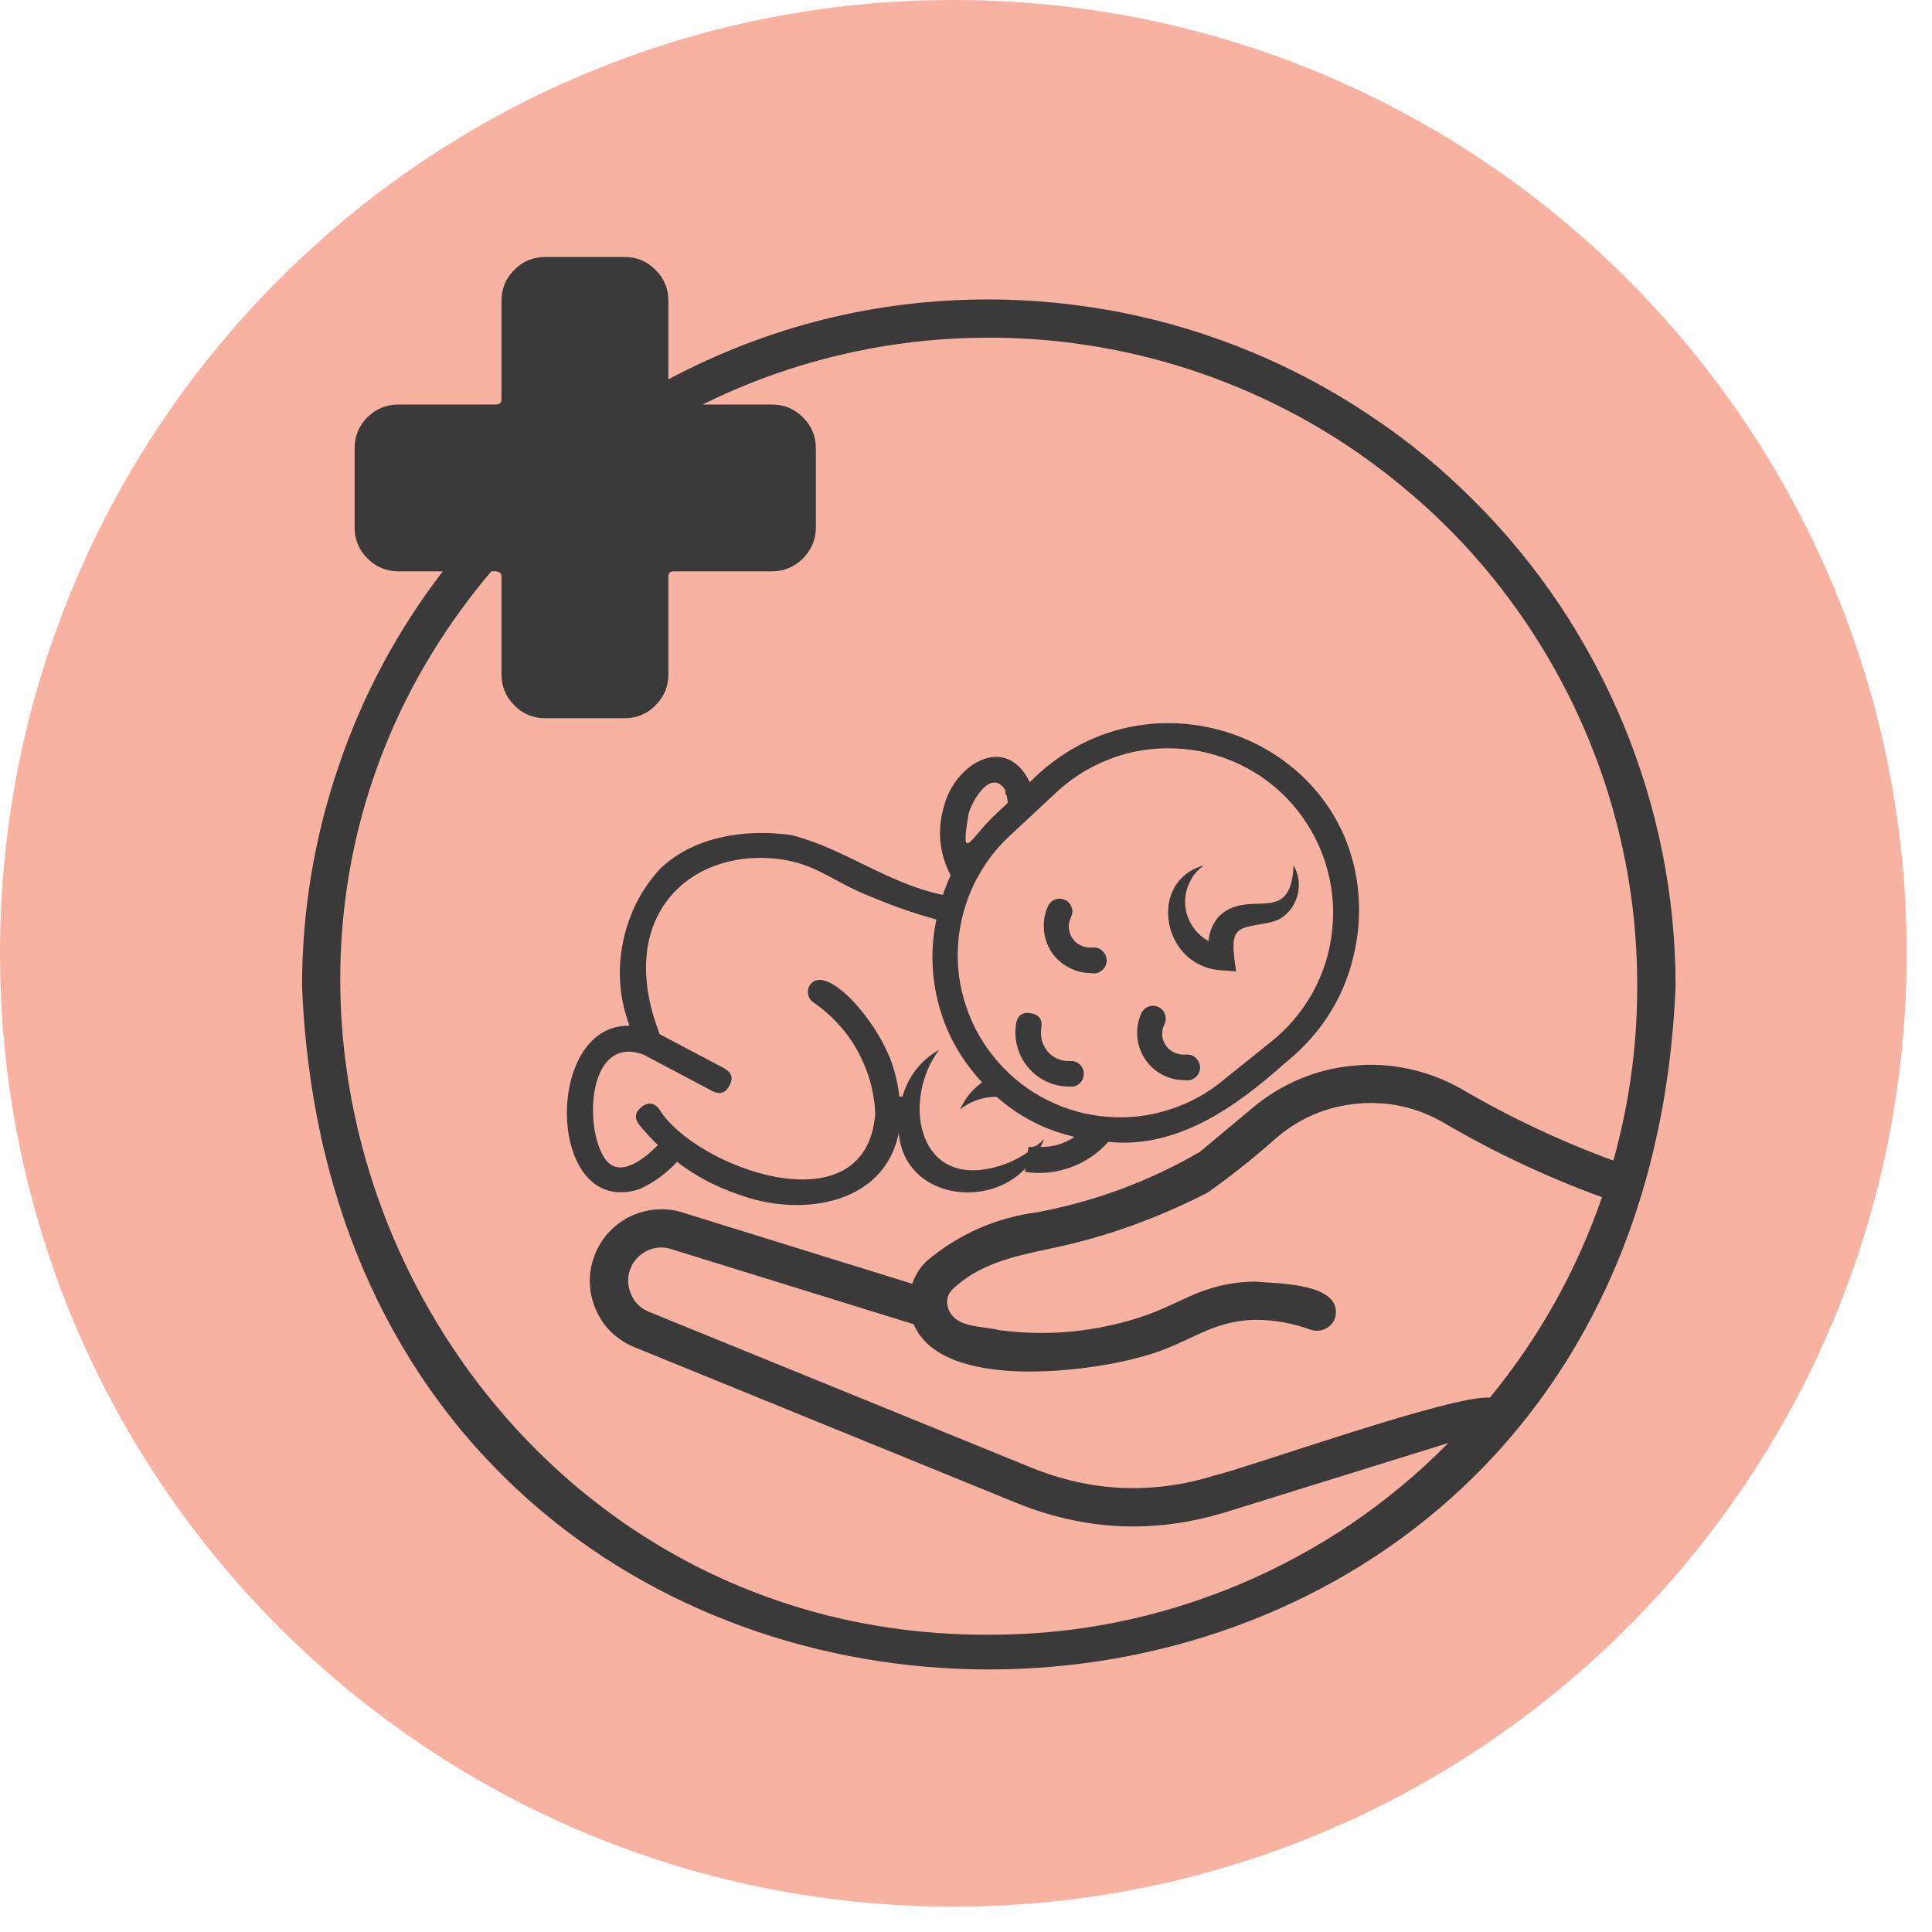
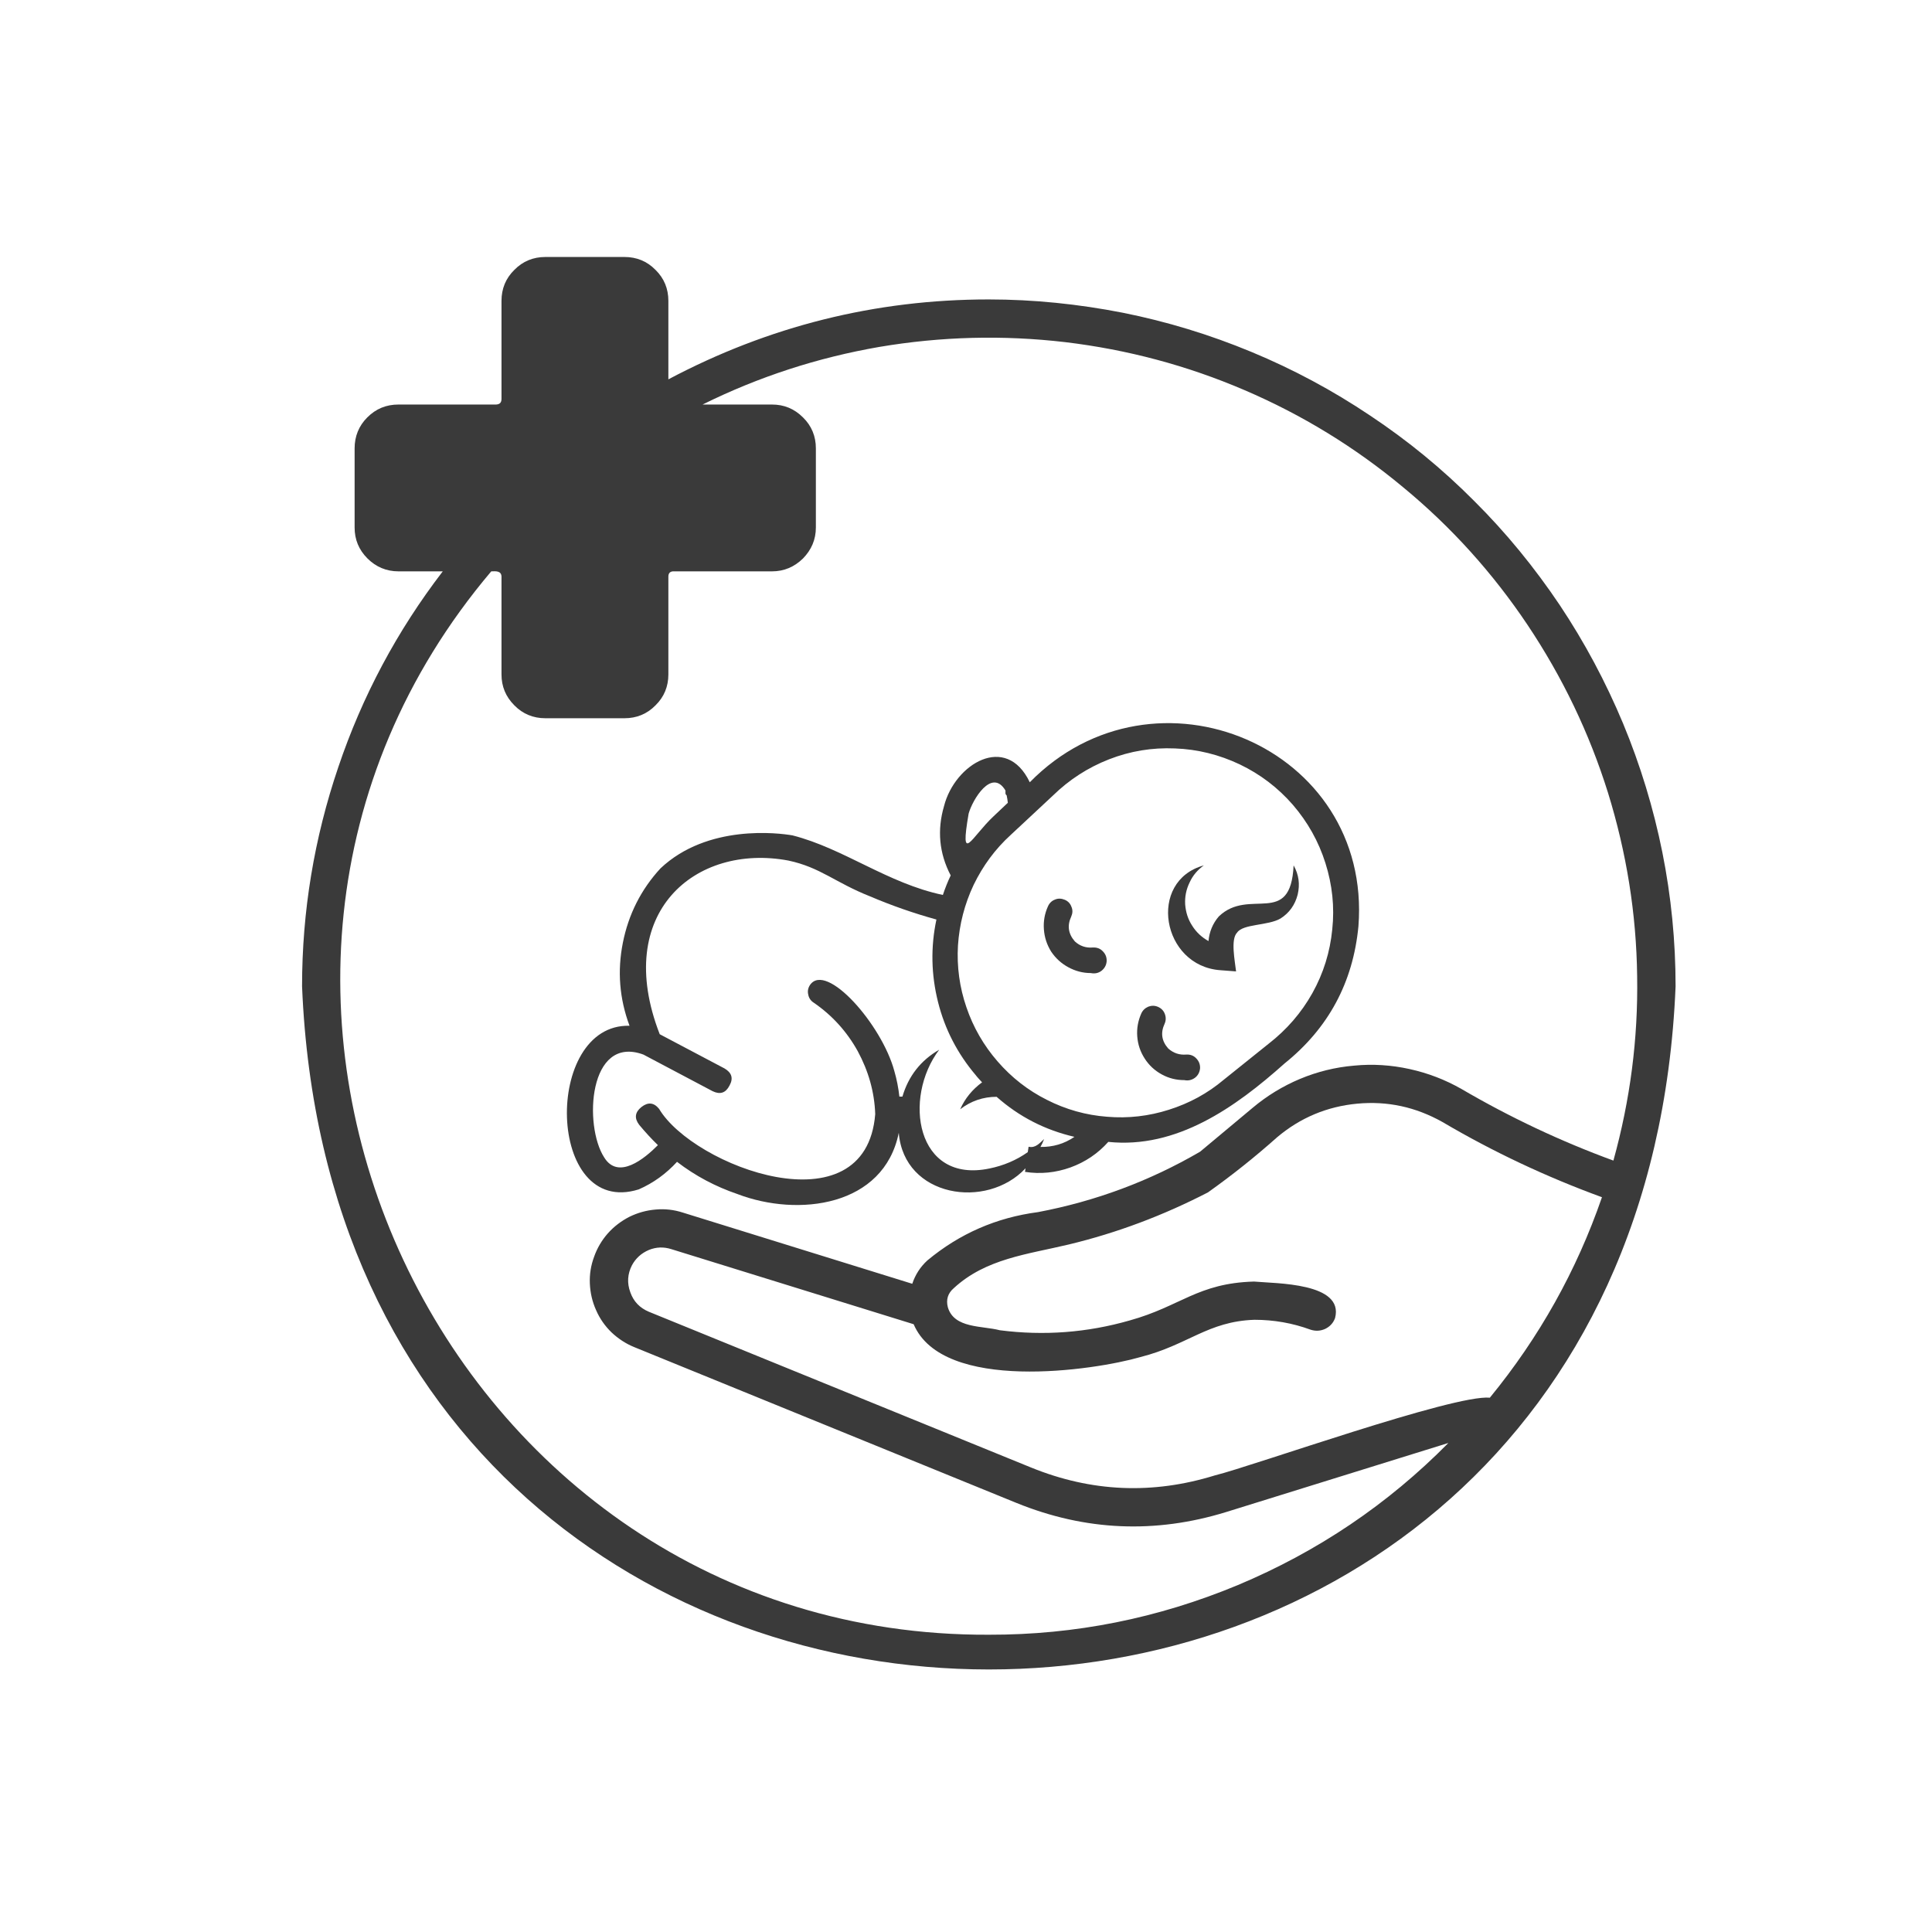
<svg xmlns="http://www.w3.org/2000/svg" width="50" zoomAndPan="magnify" viewBox="0 0 37.5 37.5" height="50" preserveAspectRatio="xMidYMid meet" version="1.2">
  <defs>
    <clipPath id="37983cb3f6">
-       <path d="M 0 0 L 37.008 0 L 37.008 37.008 L 0 37.008 Z M 0 0 " />
-     </clipPath>
+       </clipPath>
    <clipPath id="fee94f45d6">
      <path d="M 18.504 0 C 8.285 0 0 8.285 0 18.504 C 0 28.723 8.285 37.008 18.504 37.008 C 28.723 37.008 37.008 28.723 37.008 18.504 C 37.008 8.285 28.723 0 18.504 0 Z M 18.504 0 " />
    </clipPath>
    <clipPath id="c4fc064198">
      <path d="M 5 4.988 L 33 4.988 L 33 33 L 5 33 Z M 5 4.988 " />
    </clipPath>
  </defs>
  <g id="9c74ecd8e9">
    <g clip-rule="nonzero" clip-path="url(#37983cb3f6)">
      <g clip-rule="nonzero" clip-path="url(#fee94f45d6)">
        <path style=" stroke:none;fill-rule:nonzero;fill:#f7b2a1;fill-opacity:1;" d="M 0 0 L 37.008 0 L 37.008 37.008 L 0 37.008 Z M 0 0 " />
      </g>
    </g>
    <path style=" stroke:none;fill-rule:nonzero;fill:#3a3a3a;fill-opacity:1;" d="M 12.398 23.086 C 12.684 22.961 12.93 22.781 13.141 22.551 C 13.496 22.824 13.887 23.031 14.312 23.176 C 15.496 23.629 17.156 23.418 17.445 21.988 C 17.547 23.238 19.148 23.488 19.906 22.676 L 19.895 22.746 C 20.195 22.793 20.492 22.762 20.777 22.66 C 21.066 22.555 21.309 22.391 21.512 22.164 C 22.836 22.301 23.973 21.5 24.934 20.641 C 25.785 19.957 26.262 19.07 26.367 17.98 C 26.637 14.496 22.41 12.715 19.988 15.184 C 19.527 14.219 18.531 14.832 18.324 15.645 C 18.188 16.109 18.227 16.559 18.453 16.992 C 18.395 17.113 18.344 17.242 18.301 17.371 C 17.227 17.145 16.379 16.469 15.383 16.215 C 15.117 16.168 13.734 15.992 12.82 16.855 C 12.441 17.266 12.199 17.75 12.09 18.297 C 11.98 18.848 12.023 19.383 12.219 19.91 C 10.539 19.867 10.602 23.648 12.398 23.086 Z M 20.438 15.441 C 20.754 15.133 21.117 14.898 21.527 14.738 C 21.938 14.578 22.363 14.508 22.805 14.527 C 23.246 14.543 23.664 14.648 24.062 14.836 C 24.461 15.027 24.805 15.289 25.094 15.621 C 25.383 15.957 25.594 16.332 25.727 16.754 C 25.859 17.172 25.906 17.602 25.859 18.039 C 25.816 18.48 25.688 18.891 25.473 19.277 C 25.258 19.66 24.973 19.988 24.625 20.258 L 23.754 20.957 C 23.438 21.223 23.086 21.414 22.691 21.539 C 22.301 21.664 21.898 21.711 21.488 21.676 C 21.078 21.645 20.688 21.535 20.32 21.348 C 19.953 21.164 19.633 20.914 19.363 20.602 C 19.094 20.293 18.891 19.941 18.758 19.551 C 18.625 19.164 18.57 18.762 18.594 18.352 C 18.621 17.941 18.723 17.547 18.898 17.176 C 19.078 16.805 19.316 16.48 19.621 16.203 Z M 18.801 15.793 C 18.875 15.523 19.25 14.898 19.516 15.344 C 19.52 15.383 19.504 15.41 19.539 15.438 C 19.551 15.488 19.555 15.531 19.562 15.582 L 19.285 15.844 C 18.855 16.246 18.625 16.816 18.801 15.793 Z M 11.727 22.465 C 11.328 21.848 11.422 20.078 12.488 20.469 L 13.832 21.18 C 13.977 21.25 14.086 21.215 14.16 21.07 C 14.238 20.93 14.203 20.82 14.062 20.738 L 12.805 20.074 C 11.887 17.711 13.5 16.367 15.301 16.703 C 15.926 16.836 16.207 17.129 16.887 17.398 C 17.309 17.578 17.738 17.727 18.176 17.848 C 18.062 18.383 18.074 18.918 18.207 19.449 C 18.34 19.98 18.586 20.453 18.941 20.871 C 18.949 20.887 19.051 20.996 19.062 21.008 C 18.875 21.145 18.73 21.32 18.637 21.531 C 18.844 21.371 19.082 21.289 19.344 21.289 C 19.781 21.676 20.285 21.934 20.855 22.066 C 20.656 22.203 20.434 22.266 20.195 22.262 C 20.223 22.211 20.246 22.164 20.266 22.109 C 20.176 22.191 20.098 22.289 19.965 22.258 L 19.949 22.363 C 19.727 22.52 19.477 22.625 19.207 22.68 C 17.777 22.98 17.523 21.309 18.23 20.375 C 17.871 20.582 17.633 20.887 17.516 21.285 L 17.457 21.285 C 17.438 21.117 17.406 20.949 17.359 20.789 C 17.117 19.887 16.039 18.664 15.723 19.117 C 15.684 19.176 15.672 19.238 15.688 19.305 C 15.699 19.371 15.738 19.426 15.793 19.461 C 16.152 19.707 16.438 20.023 16.648 20.402 C 16.855 20.785 16.973 21.191 16.988 21.625 C 16.805 23.898 13.457 22.641 12.793 21.523 C 12.691 21.398 12.578 21.387 12.449 21.488 C 12.324 21.59 12.309 21.703 12.406 21.832 C 12.52 21.969 12.641 22.102 12.77 22.227 C 12.512 22.488 12 22.91 11.727 22.465 Z M 11.727 22.465 " />
    <path style=" stroke:none;fill-rule:nonzero;fill:#3a3a3a;fill-opacity:1;" d="M 23.691 18.832 L 23.992 18.855 C 23.969 18.648 23.883 18.23 24.012 18.102 C 24.125 17.93 24.617 17.969 24.855 17.828 C 25.027 17.719 25.137 17.562 25.188 17.363 C 25.234 17.164 25.211 16.977 25.109 16.797 C 25.051 18.012 24.25 17.215 23.656 17.789 C 23.539 17.926 23.473 18.086 23.457 18.266 C 23.328 18.195 23.219 18.094 23.141 17.969 C 23.059 17.844 23.016 17.707 23.004 17.555 C 22.996 17.406 23.023 17.266 23.09 17.129 C 23.152 16.992 23.246 16.883 23.367 16.797 C 22.266 17.098 22.547 18.754 23.691 18.832 Z M 23.691 18.832 " />
    <path style=" stroke:none;fill-rule:nonzero;fill:#3a3a3a;fill-opacity:1;" d="M 21.172 18.887 C 21.246 18.902 21.316 18.891 21.379 18.844 C 21.438 18.797 21.473 18.738 21.48 18.66 C 21.484 18.586 21.461 18.52 21.406 18.465 C 21.355 18.41 21.289 18.387 21.211 18.391 C 21.078 18.402 20.961 18.363 20.863 18.273 C 20.734 18.125 20.711 17.965 20.793 17.789 C 20.82 17.727 20.824 17.664 20.797 17.602 C 20.773 17.535 20.73 17.492 20.668 17.465 C 20.602 17.438 20.539 17.434 20.477 17.461 C 20.414 17.484 20.367 17.531 20.34 17.594 C 20.277 17.734 20.25 17.883 20.262 18.039 C 20.273 18.195 20.32 18.336 20.402 18.469 C 20.488 18.598 20.598 18.699 20.734 18.773 C 20.871 18.848 21.016 18.887 21.172 18.887 Z M 21.172 18.887 " />
    <path style=" stroke:none;fill-rule:nonzero;fill:#3a3a3a;fill-opacity:1;" d="M 22.988 20.965 C 23.062 20.98 23.129 20.965 23.191 20.922 C 23.254 20.875 23.285 20.812 23.293 20.738 C 23.297 20.664 23.273 20.598 23.219 20.543 C 23.168 20.488 23.102 20.465 23.027 20.469 C 22.891 20.48 22.777 20.441 22.676 20.352 C 22.547 20.207 22.523 20.047 22.605 19.871 C 22.633 19.809 22.633 19.742 22.609 19.68 C 22.586 19.617 22.539 19.57 22.477 19.543 C 22.414 19.516 22.352 19.516 22.289 19.539 C 22.227 19.566 22.18 19.609 22.152 19.672 C 22.09 19.812 22.062 19.961 22.074 20.117 C 22.086 20.273 22.133 20.414 22.219 20.547 C 22.301 20.676 22.414 20.781 22.551 20.855 C 22.688 20.93 22.832 20.965 22.988 20.965 Z M 22.988 20.965 " />
-     <path style=" stroke:none;fill-rule:nonzero;fill:#3a3a3a;fill-opacity:1;" d="M 20.754 21.09 C 20.828 21.098 20.891 21.082 20.949 21.035 C 21.004 20.988 21.031 20.926 21.035 20.855 C 21.039 20.781 21.016 20.719 20.965 20.668 C 20.914 20.617 20.852 20.59 20.781 20.594 C 20.621 20.602 20.484 20.555 20.367 20.445 C 20.234 20.305 20.184 20.141 20.211 19.949 C 20.238 19.789 20.168 19.695 20.012 19.668 C 19.852 19.637 19.754 19.703 19.723 19.863 C 19.699 20.016 19.703 20.164 19.746 20.316 C 19.785 20.465 19.855 20.598 19.953 20.715 C 20.055 20.836 20.172 20.926 20.312 20.992 C 20.453 21.059 20.602 21.09 20.754 21.09 Z M 20.754 21.09 " />
    <g clip-rule="nonzero" clip-path="url(#c4fc064198)">
      <path style=" stroke:none;fill-rule:nonzero;fill:#3a3a3a;fill-opacity:1;" d="M 19.191 5.812 C 16.992 5.812 14.918 6.332 12.973 7.363 L 12.973 5.84 C 12.973 5.605 12.891 5.402 12.723 5.238 C 12.559 5.07 12.355 4.988 12.121 4.988 L 10.586 4.988 C 10.352 4.988 10.148 5.07 9.984 5.238 C 9.816 5.402 9.734 5.605 9.734 5.84 L 9.734 7.742 C 9.734 7.812 9.703 7.848 9.629 7.852 L 7.734 7.852 C 7.496 7.852 7.297 7.934 7.129 8.102 C 6.965 8.266 6.883 8.469 6.883 8.703 L 6.883 10.238 C 6.883 10.473 6.965 10.672 7.133 10.84 C 7.297 11.004 7.5 11.09 7.734 11.09 L 8.594 11.09 C 7.707 12.246 7.031 13.512 6.566 14.891 C 6.098 16.27 5.863 17.688 5.863 19.145 C 6.59 36.82 31.793 36.828 32.523 19.145 C 32.523 18.27 32.438 17.402 32.266 16.543 C 32.094 15.688 31.84 14.852 31.504 14.043 C 31.168 13.238 30.758 12.469 30.273 11.742 C 29.785 11.016 29.234 10.34 28.613 9.723 C 27.996 9.102 27.324 8.551 26.594 8.066 C 25.867 7.578 25.102 7.168 24.293 6.832 C 23.484 6.496 22.652 6.242 21.793 6.07 C 20.934 5.902 20.066 5.812 19.191 5.812 Z M 19.191 31.73 C 8.602 31.773 2.699 19.168 9.535 11.09 C 9.625 11.086 9.73 11.078 9.734 11.191 L 9.734 13.09 C 9.734 13.324 9.816 13.523 9.984 13.691 C 10.148 13.859 10.352 13.941 10.586 13.941 L 12.121 13.941 C 12.355 13.941 12.559 13.859 12.723 13.691 C 12.891 13.527 12.973 13.324 12.973 13.09 L 12.973 11.191 C 12.973 11.121 13.012 11.086 13.082 11.09 L 14.984 11.09 C 15.219 11.09 15.418 11.004 15.586 10.84 C 15.75 10.672 15.836 10.473 15.836 10.238 L 15.836 8.703 C 15.836 8.469 15.754 8.266 15.586 8.102 C 15.418 7.934 15.219 7.852 14.984 7.852 L 13.637 7.852 C 14.727 7.312 15.871 6.941 17.066 6.734 C 18.266 6.531 19.469 6.5 20.676 6.641 C 21.879 6.785 23.043 7.094 24.16 7.574 C 25.273 8.051 26.301 8.68 27.234 9.457 C 28.172 10.23 28.977 11.125 29.652 12.133 C 30.328 13.145 30.848 14.227 31.211 15.387 C 31.57 16.547 31.762 17.734 31.777 18.949 C 31.797 20.164 31.641 21.355 31.316 22.527 C 30.293 22.152 29.309 21.688 28.367 21.137 C 28.051 20.957 27.715 20.828 27.359 20.75 C 27.004 20.672 26.645 20.648 26.281 20.684 C 25.918 20.715 25.57 20.801 25.234 20.941 C 24.898 21.082 24.59 21.27 24.312 21.504 L 23.293 22.355 C 22.312 22.926 21.262 23.316 20.148 23.527 C 19.34 23.633 18.625 23.945 18 24.465 C 17.863 24.59 17.766 24.742 17.707 24.918 L 13.25 23.535 C 13.078 23.48 12.906 23.461 12.727 23.477 C 12.547 23.492 12.379 23.539 12.219 23.617 C 12.059 23.699 11.918 23.805 11.797 23.941 C 11.68 24.074 11.59 24.227 11.531 24.395 C 11.469 24.562 11.441 24.734 11.449 24.914 C 11.457 25.094 11.496 25.266 11.57 25.43 C 11.641 25.594 11.742 25.738 11.871 25.863 C 12 25.984 12.148 26.082 12.312 26.148 L 19.73 29.172 C 21.066 29.715 22.422 29.773 23.801 29.348 L 28.113 28.008 C 26.938 29.199 25.574 30.117 24.027 30.766 C 22.48 31.41 20.867 31.734 19.191 31.73 Z M 17.734 25.703 C 18.301 27.035 21.234 26.602 22.137 26.34 C 23.062 26.105 23.441 25.648 24.348 25.617 C 24.723 25.617 25.086 25.68 25.438 25.809 C 25.535 25.84 25.629 25.836 25.723 25.793 C 25.812 25.75 25.879 25.68 25.914 25.582 C 26.09 24.895 24.766 24.914 24.34 24.875 C 23.246 24.906 22.918 25.355 21.93 25.629 C 21.102 25.867 20.262 25.93 19.406 25.82 C 19.066 25.73 18.52 25.789 18.398 25.375 C 18.359 25.227 18.398 25.102 18.512 25.004 C 19.133 24.43 19.938 24.348 20.742 24.156 C 21.684 23.93 22.582 23.59 23.445 23.145 C 23.914 22.812 24.359 22.457 24.789 22.074 C 25.238 21.695 25.758 21.477 26.344 21.422 C 26.934 21.367 27.48 21.488 27.996 21.777 C 28.984 22.359 30.016 22.844 31.094 23.238 C 30.602 24.664 29.875 25.961 28.918 27.129 C 28.219 27.062 24.316 28.457 23.582 28.637 C 22.371 29.012 21.184 28.961 20.012 28.484 L 12.594 25.461 C 12.418 25.387 12.297 25.262 12.234 25.082 C 12.168 24.902 12.18 24.727 12.266 24.559 C 12.34 24.422 12.449 24.324 12.594 24.262 C 12.738 24.203 12.883 24.199 13.031 24.246 Z M 17.734 25.703 " />
    </g>
  </g>
</svg>